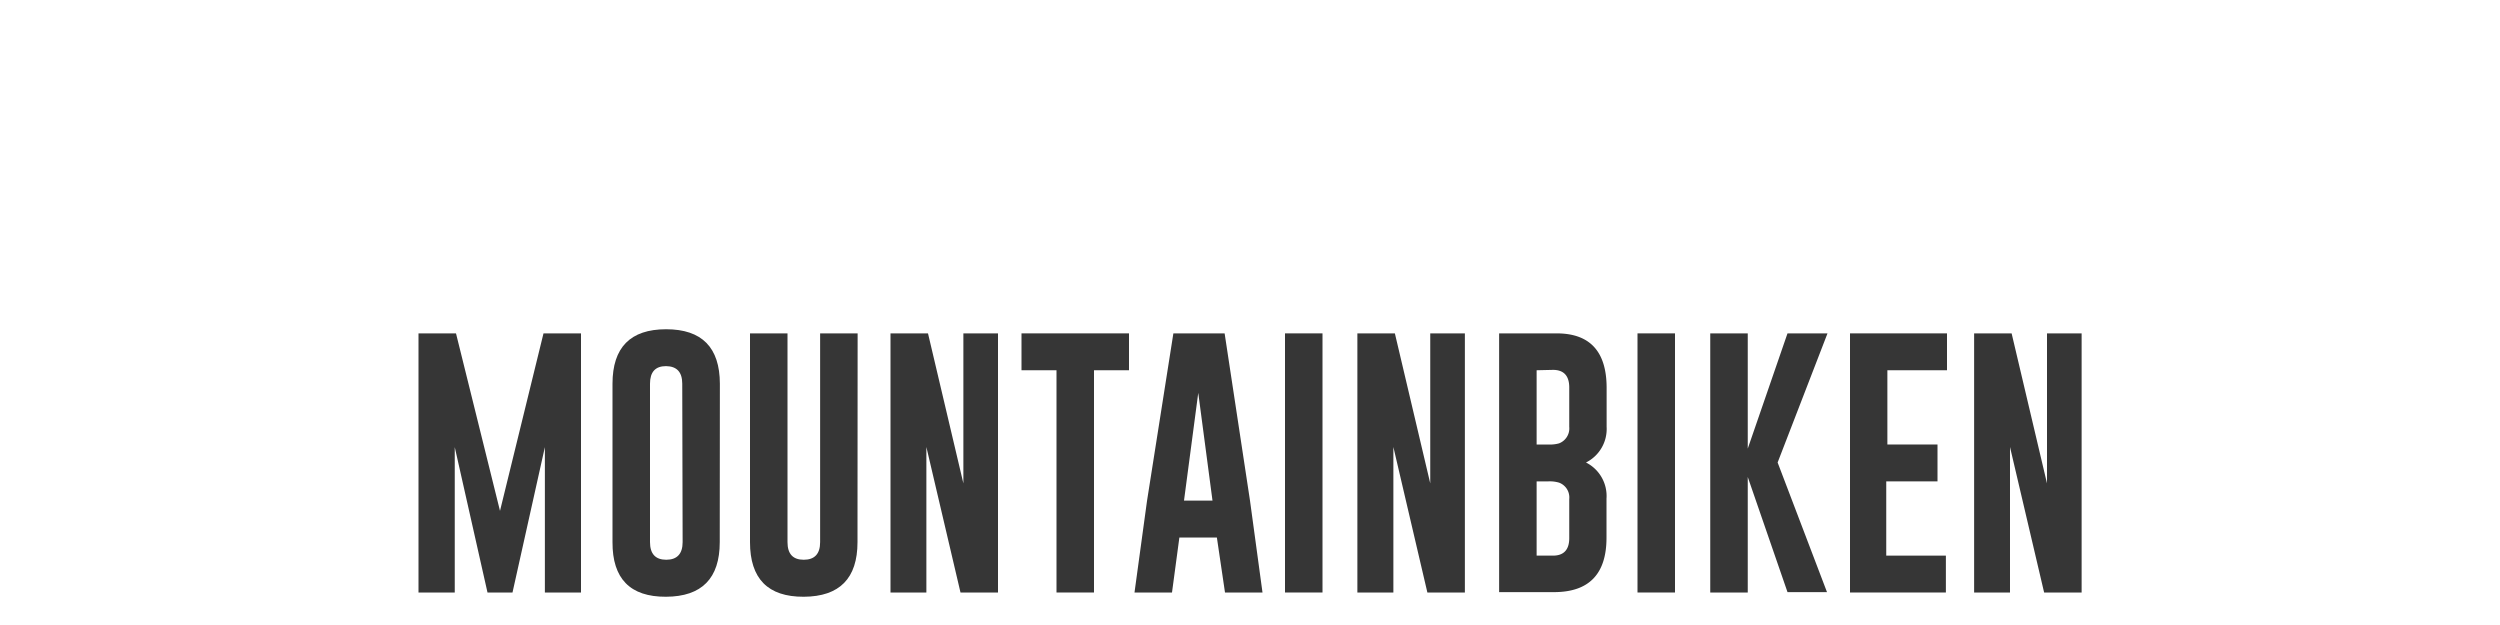
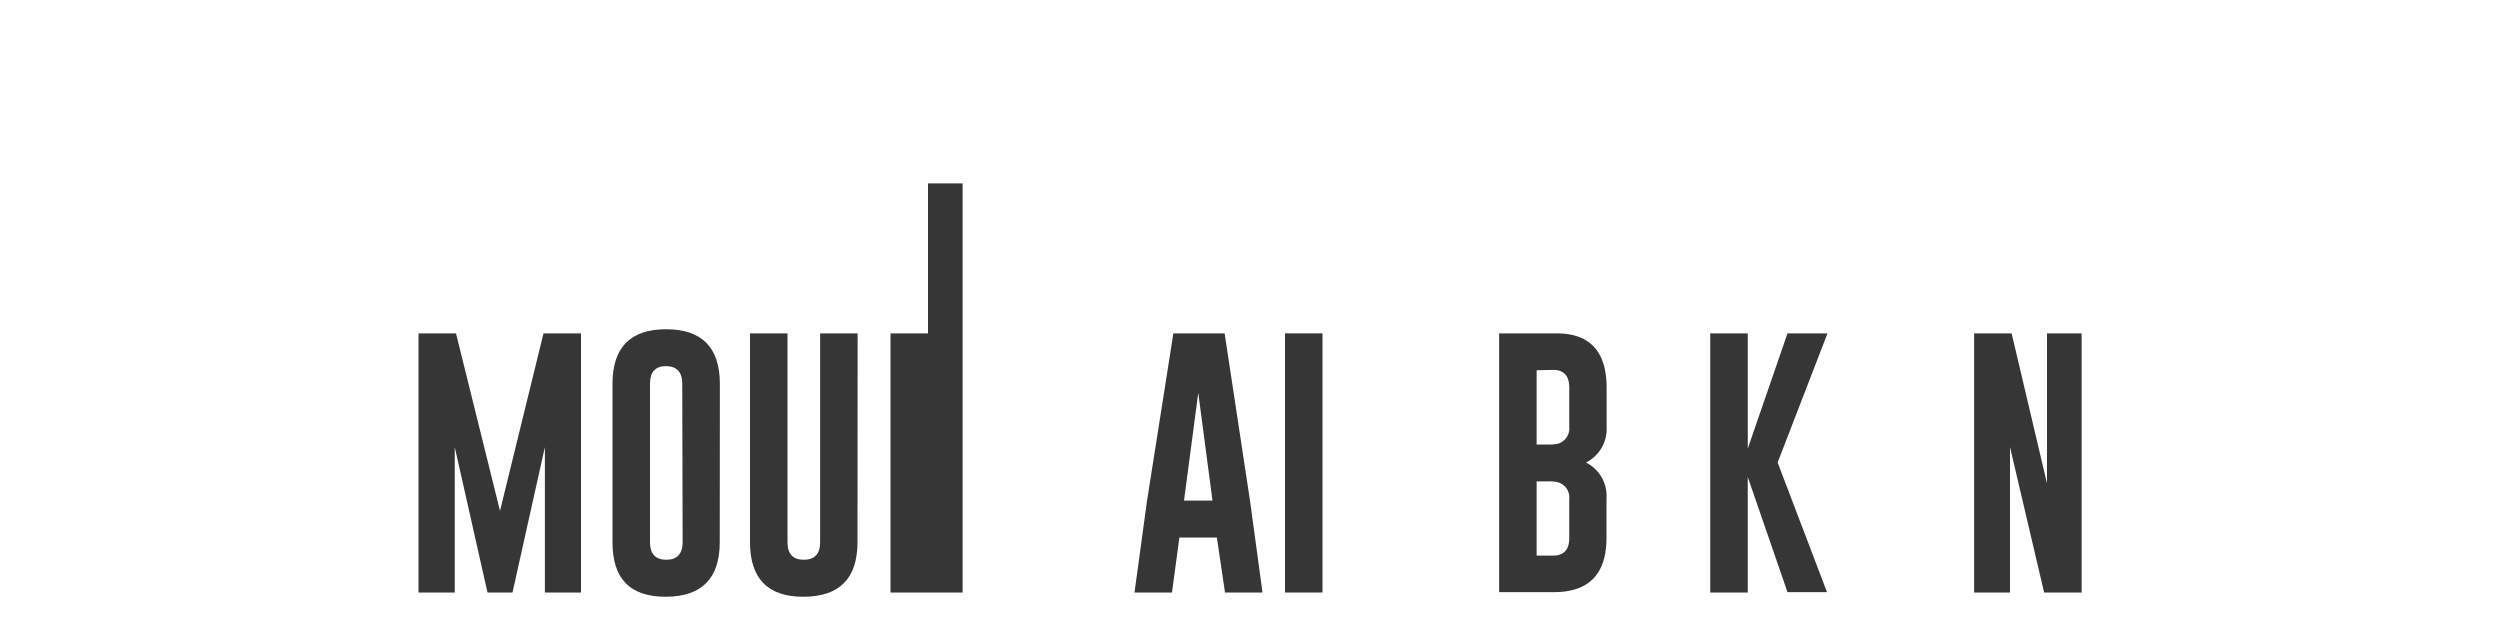
<svg xmlns="http://www.w3.org/2000/svg" id="Layer_3" data-name="Layer 3" viewBox="0 0 200 50">
  <defs>
    <style>
      .cls-1 {
        fill: #363636;
      }
    </style>
  </defs>
  <g>
    <path class="cls-1" d="M40,40.87l3.48-14.2h3V47.4H43.59V35.77L41,47.4H39L36.38,35.77V47.4h-2.9V26.67h3Z" />
    <path class="cls-1" d="M57.58,43.37q0,4.35-4.3,4.37T49,43.37V30.7q0-4.36,4.29-4.36t4.3,4.36Zm-3-12.67c0-.93-.43-1.4-1.3-1.41h0Q52,29.29,52,30.7V43.37c0,.94.44,1.41,1.3,1.41s1.31-.47,1.31-1.41Z" />
    <path class="cls-1" d="M68.6,43.37q0,4.35-4.3,4.37T60,43.37V26.67h3v16.7c0,.94.43,1.41,1.3,1.41s1.31-.47,1.31-1.41V26.67h3Z" />
-     <path class="cls-1" d="M71.24,26.67h3l2.83,12v-12h2.77V47.4h-3L74.11,35.76V47.4H71.24Z" />
-     <path class="cls-1" d="M90.32,26.67v2.95h-2.8V47.4h-3V29.62h-2.8V26.67Z" />
+     <path class="cls-1" d="M71.24,26.67h3v-12h2.77V47.4h-3L74.11,35.76V47.4H71.24Z" />
    <path class="cls-1" d="M100,40.05l1,7.35h-3L97.35,43h-3l-.59,4.4h-3l1-7.32,2.11-13.41h4.1Zm-3,0-1.14-8.62-1.14,8.62Z" />
    <path class="cls-1" d="M102.8,26.67h3V47.4h-3Z" />
-     <path class="cls-1" d="M108.59,26.67h3l2.83,12v-12h2.77V47.4h-3l-2.72-11.64V47.4h-2.88Z" />
    <path class="cls-1" d="M119.93,26.67h4.6q4,0,4,4.36v3.12A3,3,0,0,1,126.88,37a3,3,0,0,1,1.64,2.89v3.13q0,4.34-4.18,4.35h-4.41Zm3,2.95v5.94h.94a2.68,2.68,0,0,0,.85-.09,1.28,1.28,0,0,0,.82-1.32V31c0-.94-.44-1.41-1.3-1.41Zm0,8.89v5.94h1.31c.86,0,1.3-.47,1.3-1.4V39.92a1.26,1.26,0,0,0-.82-1.31,2.6,2.6,0,0,0-.85-.1Z" />
-     <path class="cls-1" d="M131,26.67h3V47.4h-3Z" />
    <path class="cls-1" d="M142.21,37l3.95,10.37H143l-3.18-9.21V47.4h-3V26.67h3v9.22L143,26.67h3.2Z" />
-     <path class="cls-1" d="M148,26.67h7.76v2.95h-4.77v5.94H155v2.95h-4.1v5.94h4.77V47.4H148Z" />
    <path class="cls-1" d="M157.93,26.67h3l2.83,12v-12h2.77V47.4h-3L160.8,35.76V47.4h-2.87Z" />
  </g>
</svg>